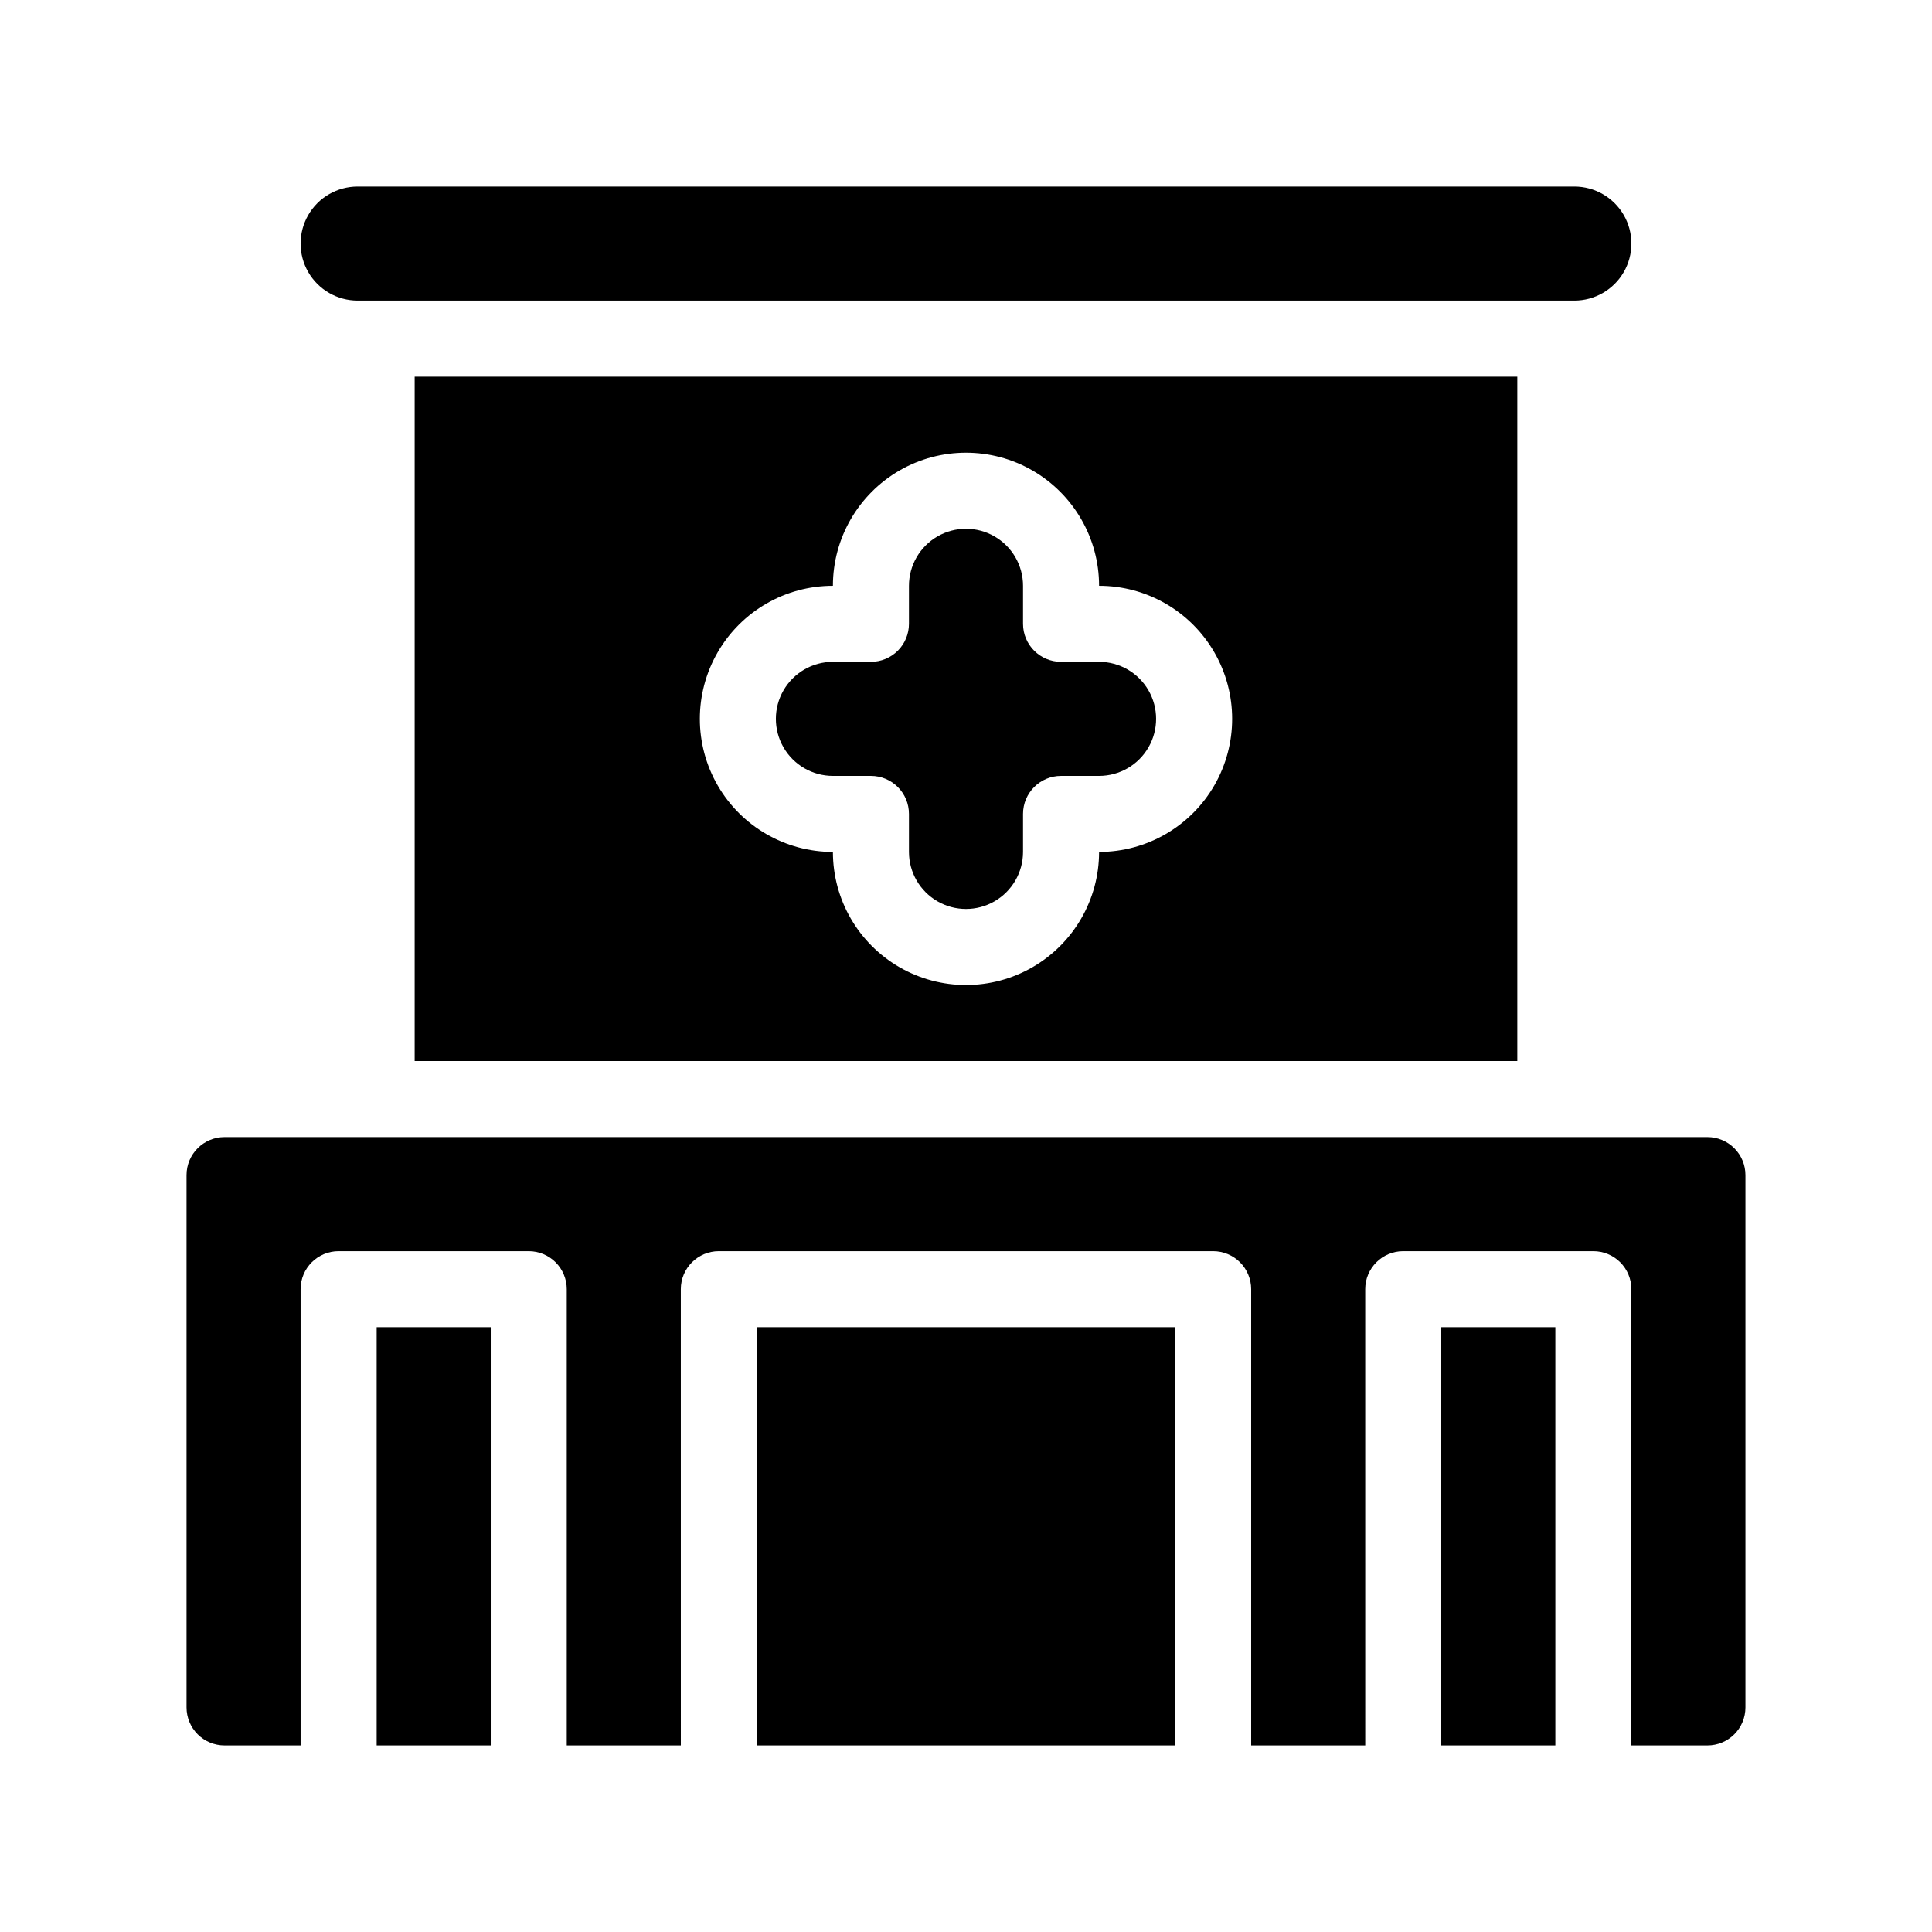
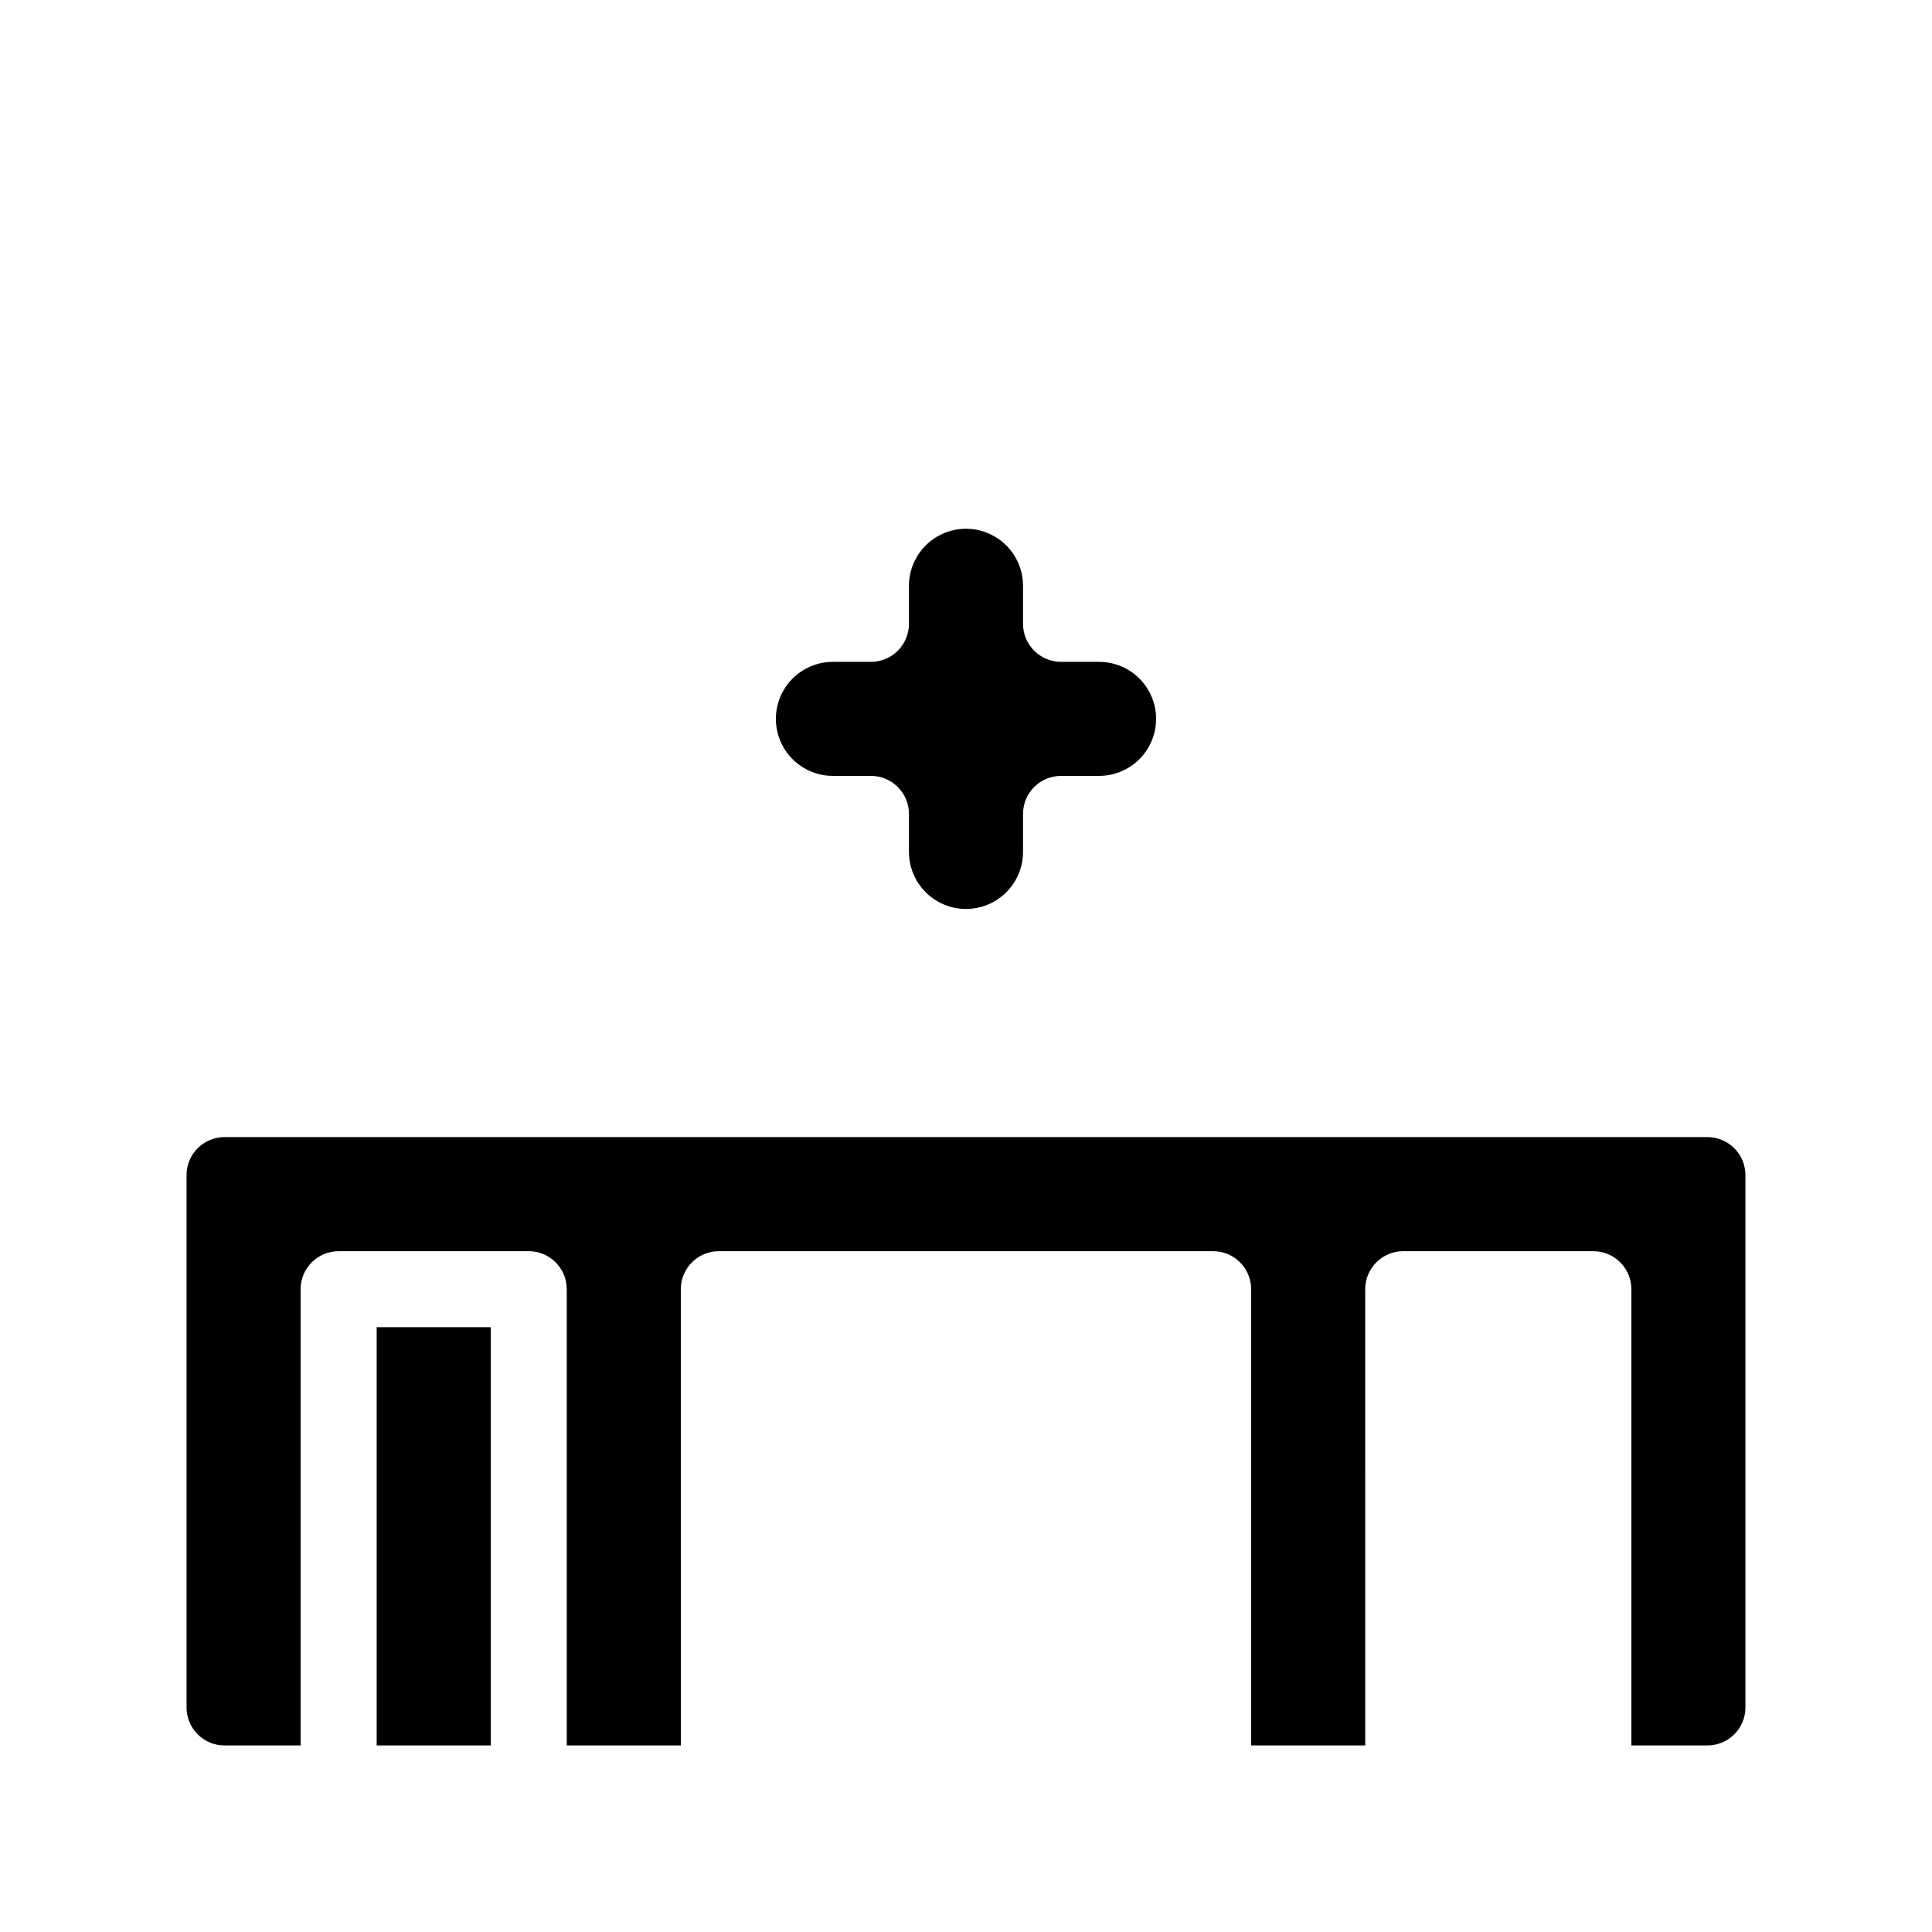
<svg xmlns="http://www.w3.org/2000/svg" fill="#000000" width="800px" height="800px" version="1.1" viewBox="144 144 512 512">
  <g>
-     <path d="m546.1 425.19v-181.37h-292.21v181.37zm-181.37-125.95c0-12.602 6.723-24.242 17.633-30.543 10.914-6.301 24.355-6.301 35.27 0 10.91 6.301 17.633 17.941 17.633 30.543 12.598 0 24.242 6.719 30.543 17.633 6.297 10.91 6.297 24.355 0 35.266-6.301 10.91-17.945 17.633-30.543 17.633 0 12.602-6.723 24.242-17.633 30.543-10.914 6.301-24.355 6.301-35.27 0-10.91-6.301-17.633-17.941-17.633-30.543-12.598 0-24.242-6.723-30.539-17.633-6.301-10.91-6.301-24.355 0-35.266 6.297-10.914 17.941-17.633 30.539-17.633z" />
    <path d="m596.48 445.34h-392.97c-5.562 0-10.074 4.512-10.074 10.078v141.07c0 2.672 1.062 5.234 2.949 7.125 1.891 1.891 4.453 2.949 7.125 2.949h20.152v-120.91c0-5.562 4.512-10.074 10.078-10.074h50.379c2.672 0 5.238 1.062 7.125 2.949 1.891 1.891 2.953 4.453 2.953 7.125v120.91h30.23l-0.004-120.91c0-5.562 4.512-10.074 10.078-10.074h130.99c2.676 0 5.238 1.062 7.125 2.949 1.891 1.891 2.953 4.453 2.953 7.125v120.91h30.23l-0.004-120.91c0-5.562 4.512-10.074 10.078-10.074h50.379c2.676 0 5.238 1.062 7.125 2.949 1.891 1.891 2.953 4.453 2.953 7.125v120.91h20.152c2.672 0 5.234-1.059 7.125-2.949s2.949-4.453 2.949-7.125v-141.07c0-2.672-1.059-5.234-2.949-7.125s-4.453-2.953-7.125-2.953z" />
-     <path d="m344.58 495.72h110.84v110.84h-110.84z" />
-     <path d="m525.95 495.72h30.23v110.84h-30.23z" />
    <path d="m243.82 495.72h30.23v110.84h-30.23z" />
-     <path d="m238.78 223.66h322.44c5.398 0 10.387-2.879 13.09-7.555 2.699-4.676 2.699-10.438 0-15.117-2.703-4.676-7.691-7.555-13.09-7.555h-322.44c-5.402 0-10.391 2.879-13.09 7.555-2.703 4.68-2.703 10.441 0 15.117 2.699 4.676 7.688 7.555 13.09 7.555z" />
    <path d="m364.73 349.62h10.078c2.672 0 5.234 1.062 7.125 2.953 1.891 1.887 2.949 4.449 2.949 7.125v10.078-0.004c0 5.398 2.883 10.391 7.559 13.09 4.676 2.699 10.438 2.699 15.113 0 4.676-2.699 7.559-7.691 7.559-13.09v-10.074c0-5.566 4.512-10.078 10.074-10.078h10.078c5.398 0 10.391-2.879 13.09-7.559 2.699-4.676 2.699-10.438 0-15.113-2.699-4.676-7.691-7.555-13.09-7.555h-10.078c-5.562 0-10.074-4.512-10.074-10.078v-10.074c0-5.402-2.883-10.391-7.559-13.09-4.676-2.699-10.438-2.699-15.113 0-4.676 2.699-7.559 7.688-7.559 13.09v10.078-0.004c0 2.672-1.059 5.234-2.949 7.125s-4.453 2.953-7.125 2.953h-10.078c-5.398 0-10.387 2.879-13.09 7.555-2.699 4.676-2.699 10.438 0 15.113 2.703 4.68 7.691 7.559 13.09 7.559z" />
  </g>
</svg>